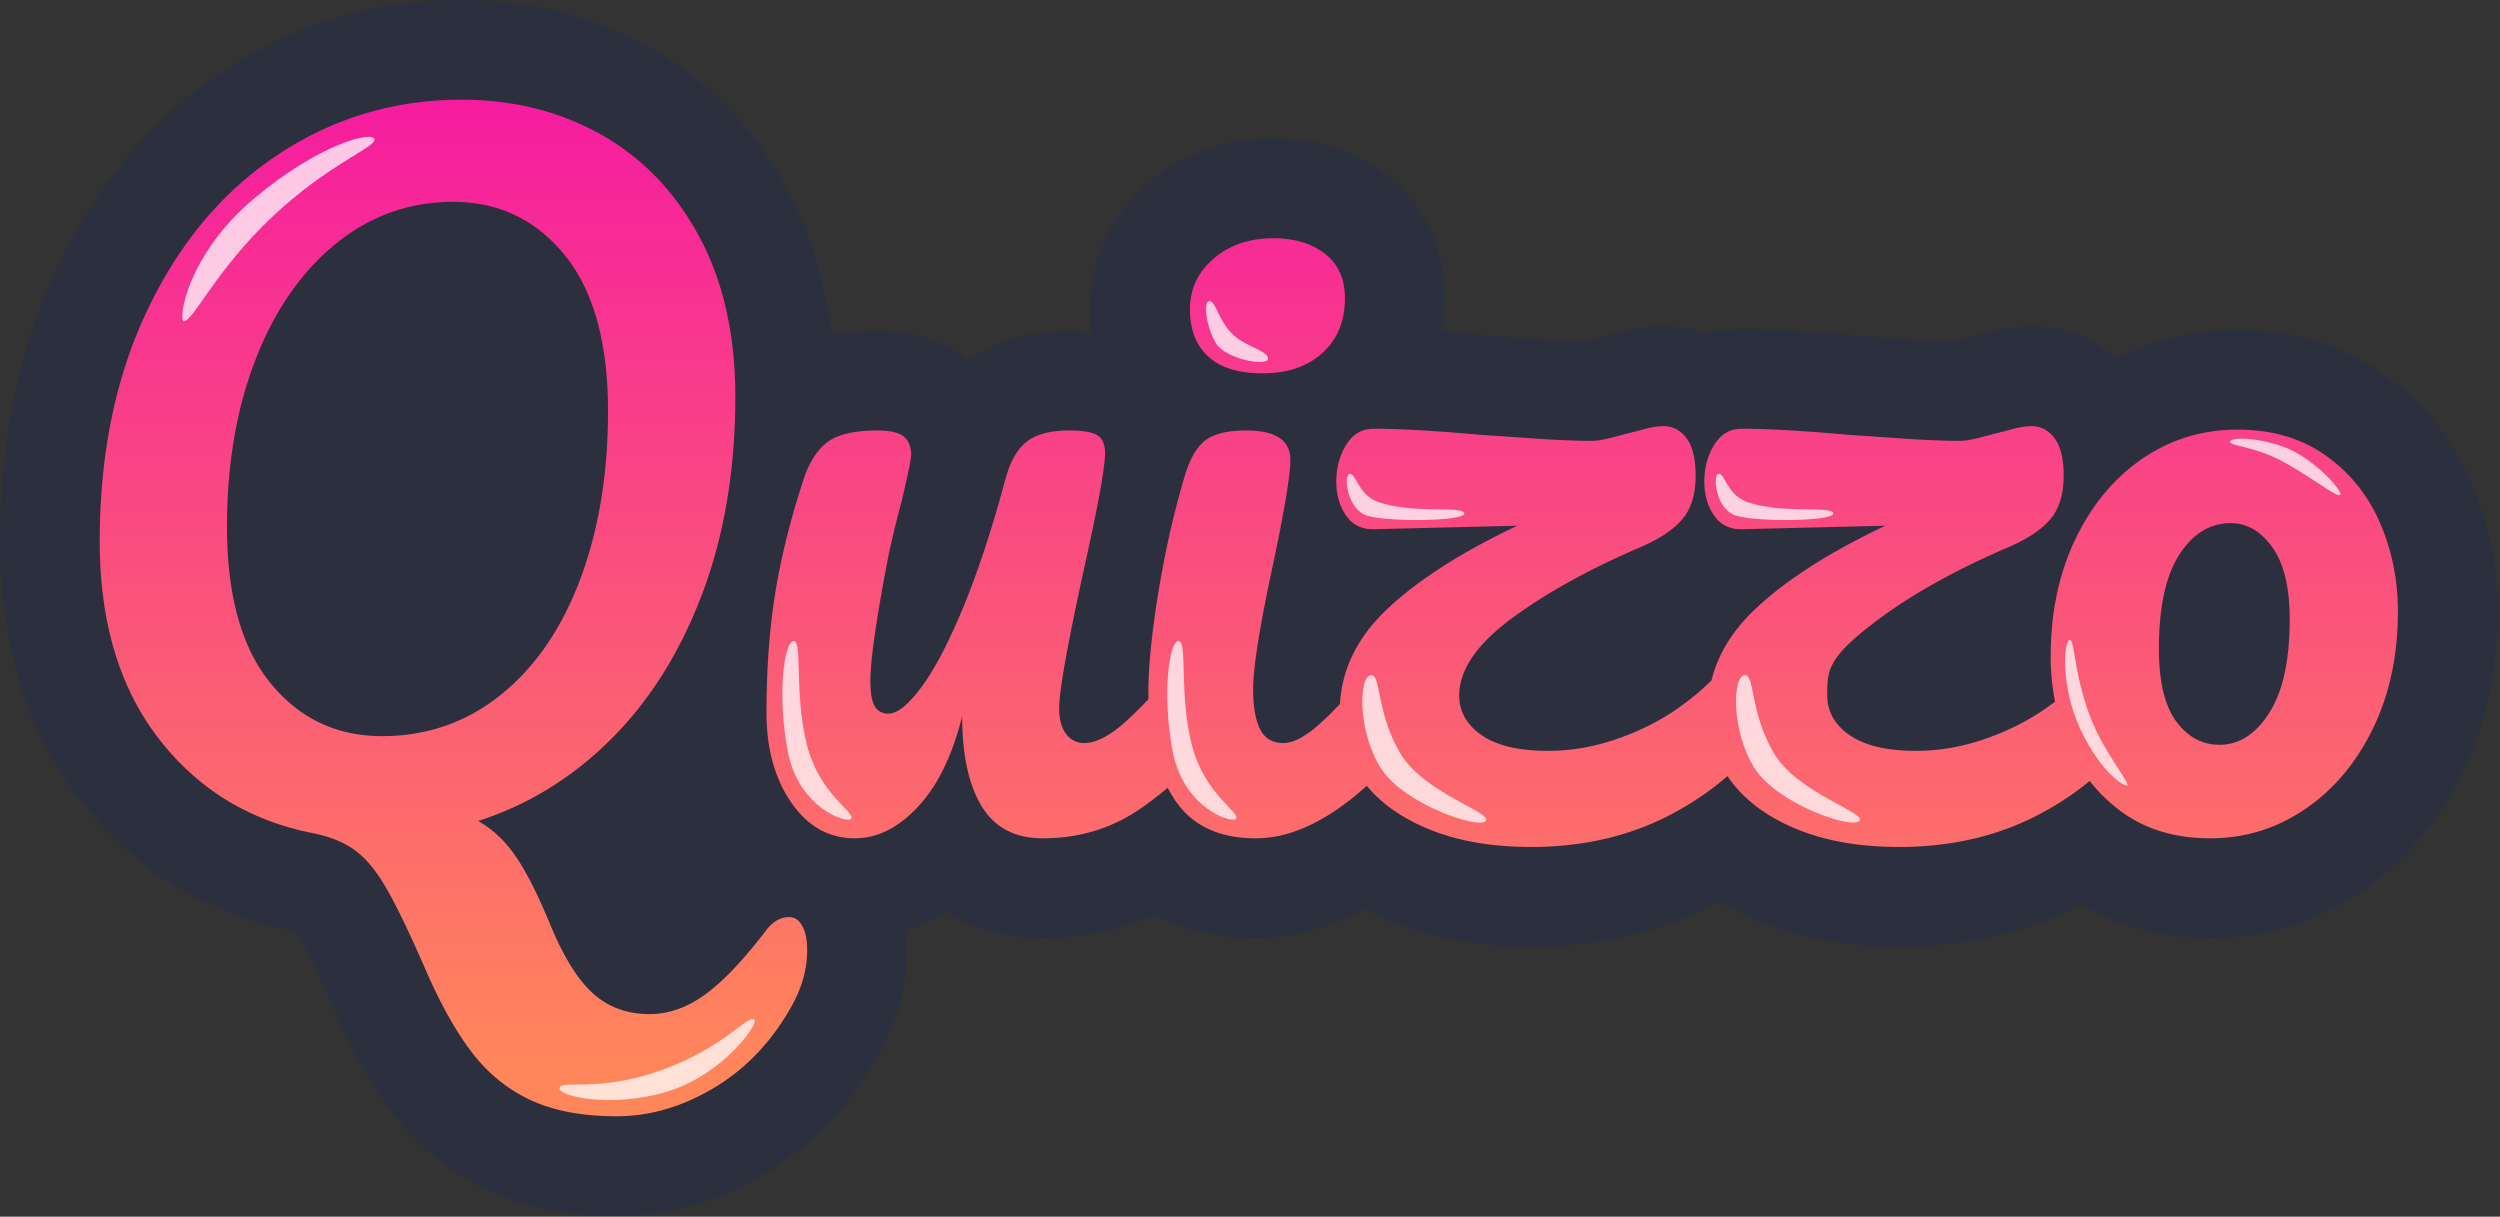
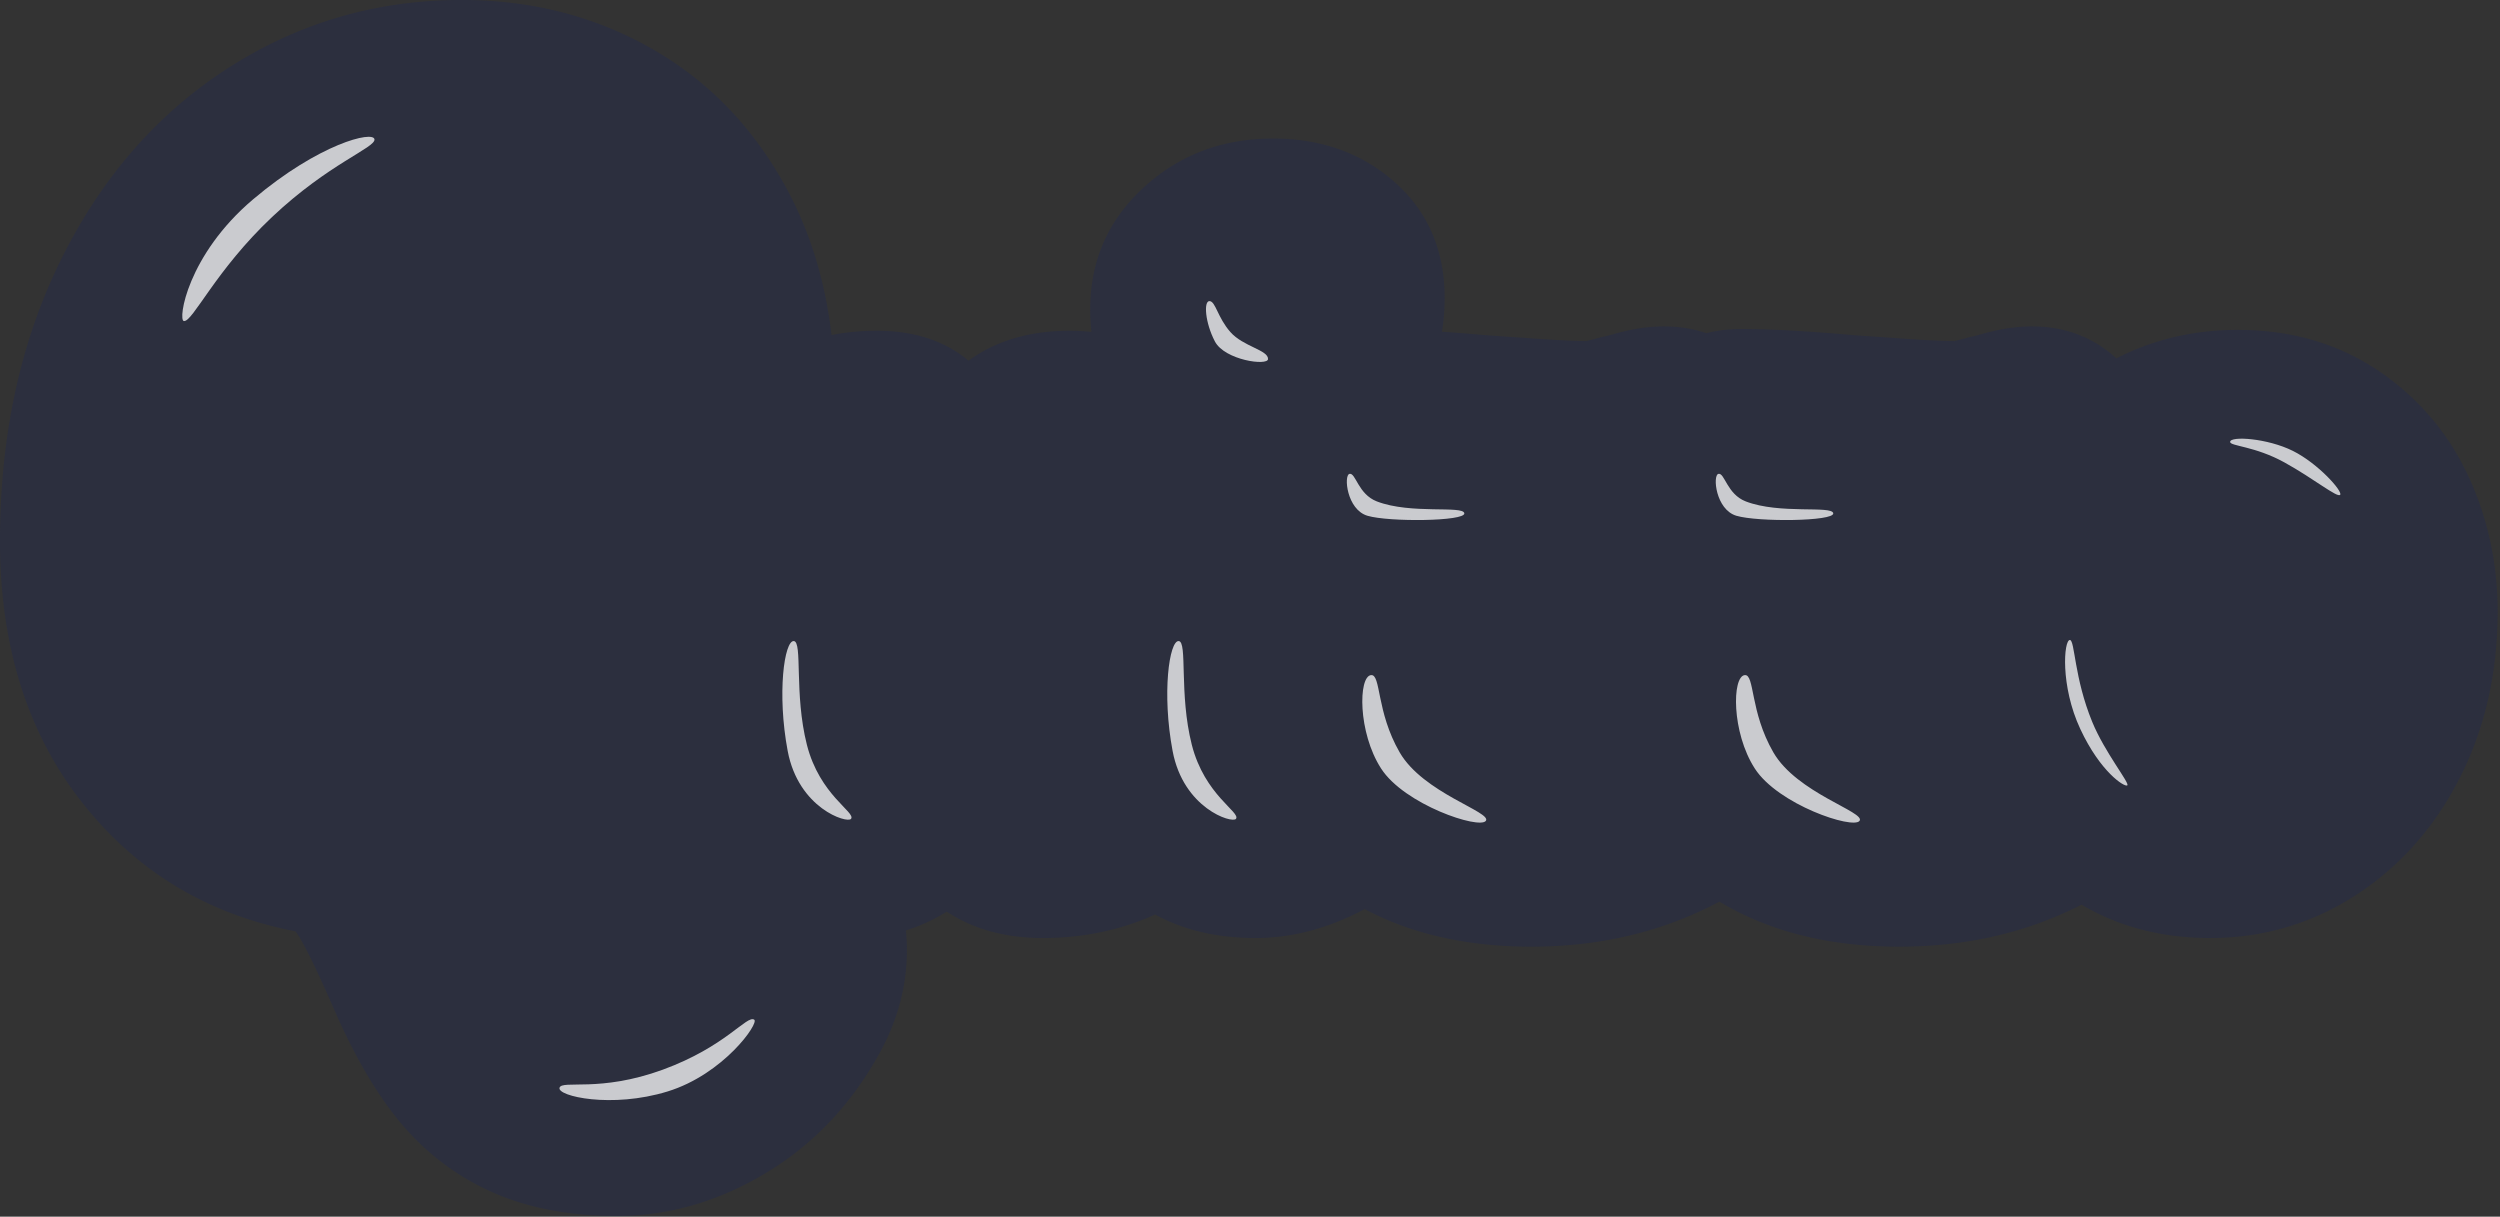
<svg xmlns="http://www.w3.org/2000/svg" width="600" height="292" viewBox="0 0 600 292" fill="none">
  <rect x="0" y="0" width="600" height="292" fill="#333333" stroke="none" />
  <g clip-path="url(#a)" fill-rule="evenodd" clip-rule="evenodd">
    <path d="M199.568 80.413c3.271-.654 6.926-1.032 10.992-1.032 10.608 0 17.454 3.538 21.552 6.913l.334.277c5.608-4.13 13.501-7.19 24.252-7.19 1.878 0 3.63.1 5.258.276a48 48 0 0 1-.302-5.44c0-12.08 4.609-22.239 14.099-30.35 8.006-6.84 17.85-10.621 29.784-10.621 11.263 0 20.218 3.345 27.221 8.826 8.931 6.99 13.956 16.63 13.956 29.444 0 2.835-.214 5.531-.655 8.097 3.388.229 7.041.52 10.971.875q3.476.22 12.016.823c4.522.318 8.414.508 11.689.554a78 78 0 0 0 2.809-.732 24 24 0 0 1 1.889-.456c.403-.082 1.197-.315 2.38-.642 4.51-1.243 8.339-1.693 11.45-1.693 3.627 0 7.053.528 10.265 1.625 2.658-.673 5.479-1.002 8.439-1.002 6.852 0 15.984.492 27.395 1.523q3.477.22 12.017.823c4.509.318 8.401.508 11.676.554a85 85 0 0 0 2.821-.732 24 24 0 0 1 1.877-.456c.416-.082 1.197-.315 2.38-.642 4.51-1.243 8.351-1.693 11.462-1.693 7.759 0 14.611 2.417 20.33 7.668 8.892-4.54 18.603-6.837 29.133-6.837 13.566 0 25.09 3.695 34.739 10.48 9.446 6.626 16.55 15.311 21.274 26.096 4.206 9.632 6.36 19.958 6.36 30.996 0 14.464-2.922 27.321-8.439 38.643-5.983 12.272-14.208 21.753-24.41 28.661-10.908 7.377-22.962 11.074-36.174 11.074-11.828 0-22.068-2.81-30.834-8.003l-.491.251c-12.823 6.458-27.232 9.83-43.291 9.83-12.923 0-24.096-2.153-33.605-6.048a70 70 0 0 1-9.535-4.76q-.945.497-1.889.978c-12.835 6.458-27.232 9.83-43.291 9.83-12.923 0-24.096-2.153-33.605-6.048a73 73 0 0 1-6.361-2.969c-9.018 4.815-17.81 6.939-26.126 6.939-9.455 0-17.461-1.968-24.148-5.642-8.255 3.737-17.241 5.642-26.977 5.642-9.114 0-16.752-2.183-23.032-6.332-3.203 1.995-6.486 3.483-9.822 4.514.167 1.488.257 3.052.257 4.696 0 8.316-2.063 16.542-6.481 24.599-6.867 12.52-16.01 22.062-27.217 28.827-11.703 7.063-23.726 10.404-35.956 10.404-12.19 0-22.356-2.233-30.621-6.054-9.033-4.179-16.749-10.342-23.074-18.585-4.863-6.339-9.662-14.654-14.177-25.069-3.279-7.526-5.938-13.161-8.063-16.864-.304-.531-.768-1.211-1.115-1.704a9 9 0 0 0-.567-.139c-21.328-4.232-38.445-14.856-51.415-31.766C6.698 175.651 0 155.185 0 129.912c0-24.98 4.758-46.96 13.878-66.023C23.59 43.593 36.959 28.067 53.67 17.043 70.872 5.696 89.91-.005 110.803-.005c16.663 0 31.655 3.87 45.041 11.36 13.793 7.715 24.842 18.95 32.945 33.9 5.556 10.252 9.227 21.954 10.779 35.157" fill="#2C2F3E" />
-     <path d="M280.257 189.054a81 81 0 0 1-6.623 5.072q-10.283 7.068-23.378 7.068-9.98 0-14.656-7.69c-3.113-5.128-4.676-12.33-4.676-21.614q-3.526 14.136-10.597 21.717-7.066 7.589-15.168 7.587c-6.239 0-11.329-2.875-15.279-8.624q-5.922-8.626-5.921-21.51c0-10.389.69-19.917 2.076-28.572q2.079-12.992 6.861-27.54 2.079-6.226 5.817-8.936 3.744-2.7 11.848-2.698 4.569-.002 6.336 1.453 1.768 1.454 1.77 4.364 0 1.667-2.289 11.225c-1.386 5.127-2.49 9.766-3.327 13.923q-4.157 21.82-4.157 29.09 0 4.368 1.044 6.135c.69 1.178 1.801 1.764 3.321 1.764 2.081 0 4.676-2.076 7.795-6.232q4.68-6.237 9.974-18.91c3.534-8.454 6.965-18.842 10.291-31.178q1.657-6.226 5.091-8.936 3.426-2.7 10.286-2.698 4.778-.001 6.653 1.142 1.868 1.146 1.868 4.26c0 3.467-1.734 12.952-5.195 28.474-3.882 17.732-5.817 28.676-5.817 32.832 0 2.631.55 4.676 1.661 6.129q1.664 2.186 4.364 2.185 4.157 0 9.87-5.091 2.42-2.159 5.524-5.444c-.012-.501-.012-1.008-.012-1.52q-.001-9.35 2.387-24c1.593-9.772 3.638-18.879 6.128-27.333 1.252-4.431 2.912-7.477 4.994-9.143q3.114-2.491 9.974-2.491 10.595.002 10.596 7.062c0 3.467-1.312 11.5-3.949 24.11-3.321 15.241-4.987 25.563-4.987 30.965q0 6.235 1.666 9.558c1.105 2.216 2.979 3.327 5.61 3.327q3.738-.002 9.352-5.195a96 96 0 0 0 4.211-4.193c.476-8.368 4.133-15.839 10.957-22.407q11.013-10.6 31.595-20.368l-34.085.83c-3.046.14-5.372-.934-6.965-3.223q-2.388-3.424-2.387-8.203-.001-4.989 2.387-8.833 2.39-3.845 6.55-3.845 9.559-.002 25.564 1.453 3.324.209 12.153.83c5.89.415 10.841.623 14.863.623 1.386 0 4.017-.55 7.893-1.661.696-.14 2.045-.482 4.053-1.037q3.02-.832 5.097-.83c2.216 0 4.047.964 5.506 2.905q2.18 2.912 2.179 8.936c0 4.437-1.038 7.898-3.113 10.395-2.082 2.49-5.335 4.706-9.773 6.647q-18.909 8.103-31.381 17.353c-8.314 6.165-12.471 12.299-12.471 18.39 0 3.882 1.807 7.068 5.409 9.559q5.403 3.743 15.998 3.741 11.637-.002 23.593-5.816c5.567-2.711 10.749-6.41 15.541-11.085q2.244-9.182 10.12-16.761 11.014-10.6 31.595-20.368l-34.085.83c-3.046.14-5.372-.934-6.965-3.223q-2.388-3.424-2.386-8.203-.002-4.989 2.386-8.833 2.391-3.845 6.55-3.845 9.56-.002 25.564 1.453 3.325.209 12.153.83c5.891.415 10.841.623 14.864.623 1.385 0 4.016-.55 7.892-1.661.696-.14 2.045-.482 4.053-1.037q3.021-.832 5.097-.83c2.216 0 4.047.964 5.506 2.905q2.18 2.912 2.179 8.936c0 4.437-1.037 7.898-3.113 10.395-2.081 2.49-5.335 4.706-9.773 6.647q-18.908 8.103-31.381 17.353c-12.473 9.25-12.47 12.299-12.47 18.39 0 3.882 1.807 7.068 5.408 9.559q5.403 3.743 15.999 3.741 11.635-.002 23.592-5.816a57.3 57.3 0 0 0 9.669-5.994 55.4 55.4 0 0 1-1.044-10.841q-.001-15.795 5.921-28.156c3.949-8.247 9.315-14.686 16.109-19.331 6.788-4.639 14.405-6.958 22.86-6.958q12.26.002 20.986 6.128c5.823 4.089 10.187 9.455 13.093 16.108 2.912 6.647 4.364 13.782 4.364 21.406q0 15.795-6.024 28.156-6.026 12.368-16.317 19.325-10.284 6.966-22.756 6.964-12.261-.001-20.888-6.128a38 38 0 0 1-7.984-7.636 71.3 71.3 0 0 1-13.209 8.57q-14.448 7.27-32.529 7.27-14.128.002-24.52-4.255c-6.928-2.844-12.227-6.72-15.901-11.64a26 26 0 0 1-.788-1.11q-6.576 5.696-14.589 9.735-14.447 7.27-32.528 7.27-14.128.002-24.521-4.255-9.504-3.898-14.924-10.407-14 12.588-26.644 12.586-13.505 0-19.637-9.558a30 30 0 0 1-1.484-2.582m252.435-10.303c4.706 0 8.692-2.564 11.946-7.691 3.26-5.127 4.889-12.604 4.889-22.444q0-11.426-4.157-17.249-4.157-5.815-9.98-5.817-7.48-.002-12.361 7.587-4.889 7.58-4.889 22.548c0 7.892 1.386 13.715 4.157 17.456 2.771 3.736 6.238 5.61 10.395 5.61m-343.331 41.353q2.079-.002 3.223 2.185 1.143 2.18 1.142 5.713 0 6.647-3.534 13.093c-4.713 8.588-10.908 15.204-18.6 19.849q-11.537 6.959-23.586 6.959c-8.179 0-15.034-1.282-20.577-3.846q-8.315-3.845-14.131-11.426-5.823-7.589-11.225-20.057-5.613-12.883-9.248-19.221-3.633-6.345-7.587-9.247-3.947-2.912-10.182-4.157-23.066-4.576-37.094-22.859-14.028-18.291-14.028-47.175c0-21.059 3.84-39.626 11.53-55.697Q47.005 50.11 66.847 37.02q19.85-13.093 43.956-13.093 18.497 0 33.359 8.314 14.86 8.311 23.586 24.415c5.817 10.737 8.729 23.591 8.729 38.551q.001 26.184-7.899 47.177-7.894 20.985-21.822 34.913c-9.278 9.278-19.948 15.864-32.004 19.74 3.467 1.941 6.476 4.779 9.04 8.52q3.845 5.612 8.21 16.212 4.782 11.638 10.286 16.621 5.51 4.991 13.612 4.993c4.572 0 9.009-1.563 13.301-4.682q6.447-4.669 14.552-15.272c1.66-2.215 3.534-3.326 5.609-3.326m-97.677-43.435c10.804 0 20.332-3.32 28.573-9.973 8.247-6.647 14.583-15.894 19.02-27.742q6.648-17.77 6.648-40.212.001-24.731-10.389-37.513-10.393-12.782-26.81-12.782-15.794.002-28.164 10.084c-8.24 6.72-14.65 15.967-19.222 27.741-4.572 11.775-6.86 25.148-6.86 40.108q0 24.731 10.395 37.514 10.392 12.774 26.809 12.775m211.36-87.07c-5.823 0-10.188-1.355-13.093-4.053-2.912-2.704-4.365-6.476-4.365-11.328q0-7.27 5.714-12.16c3.809-3.252 8.558-4.882 14.234-4.882 5.128 0 9.285 1.251 12.471 3.741q4.78 3.745 4.78 10.603c0 5.542-1.801 9.937-5.402 13.196q-5.402 4.881-14.339 4.883" fill="url(#b)" />
    <path d="M89.873 33.432c-.302-2.108-13.305 1.026-29.12 14.4-15.816 13.37-18.103 29.01-16.631 29.221 2.11.3 7.559-12.125 21.177-24.974 13.62-12.85 24.86-16.642 24.574-18.648m100.636 120.424c-2.267-.132-4.062 12.561-1.465 26.375 2.599 13.813 14.279 17.441 15.2 16.301 1.226-1.577-7.514-5.635-10.598-17.818-3.084-12.185-.981-24.732-3.137-24.858m92.381 0c-2.267-.132-4.063 12.561-1.465 26.375s14.279 17.441 15.2 16.301c1.226-1.577-7.514-5.635-10.598-17.818-3.085-12.185-.982-24.732-3.137-24.858m7.408-81.592c-1.466-.067-1.078 5.186 1.278 9.683s12.687 5.932 12.752 4.224c.082-2.166-5.976-2.99-9.047-6.493s-3.538-7.349-4.983-7.414m244.934 33.797c0 1.02 5.907.992 13.024 4.914 7.103 3.921 12.746 8.593 13.389 7.771s-5.227-7.463-11.336-10.524c-6.122-3.059-15.065-3.64-15.077-2.161m-24.686 82.435c.684-.48-5.382-7.859-8.414-15.253-4.339-10.546-4.156-19.605-5.352-19.648-1.469-.05-2.35 10.997 2.489 21.357 4.828 10.355 10.621 13.999 11.277 13.544m-376.255 72.558c-.635 2.033 12.502 5.035 25.935.895 13.431-4.139 22.026-16.403 20.79-17.225-1.777-1.18-6.777 6.441-21.919 11.988-15.142 5.548-24.201 2.407-24.806 4.342m189.587-147.33c-1.421.315-.662 8.575 4.312 10.058 5.183 1.543 23.493 1.345 23.251-.59-.242-1.932-12.837.301-21.007-2.858-4.505-1.742-5.054-6.94-6.556-6.61m88.541 0c-1.421.315-.662 8.575 4.311 10.058 5.183 1.543 23.494 1.345 23.252-.59-.243-1.932-12.837.301-21.008-2.858-4.505-1.742-5.054-6.94-6.555-6.61m-83.368 48.301c-3.059.322-3.186 13.724 2.405 22.404 5.575 8.679 23.639 14.684 25.152 12.57s-15.037-6.639-20.692-16.441-4.444-18.788-6.865-18.533m89.689 0c-3.059.322-3.186 13.724 2.405 22.404 5.575 8.679 23.639 14.684 25.153 12.57s-15.038-6.639-20.693-16.441c-5.654-9.802-4.444-18.788-6.865-18.533" opacity=".75" fill="#fff" />
  </g>
  <defs>
    <linearGradient id="b" x1="296.531" y1="255.414" x2="296.531" y2="-37.211" gradientUnits="userSpaceOnUse">
      <stop stop-color="#FF865B" />
      <stop offset="1" stop-color="#F300B1" />
    </linearGradient>
    <clipPath id="a">
      <path fill="#fff" d="M0 0h600v292H0z" />
    </clipPath>
  </defs>
</svg>